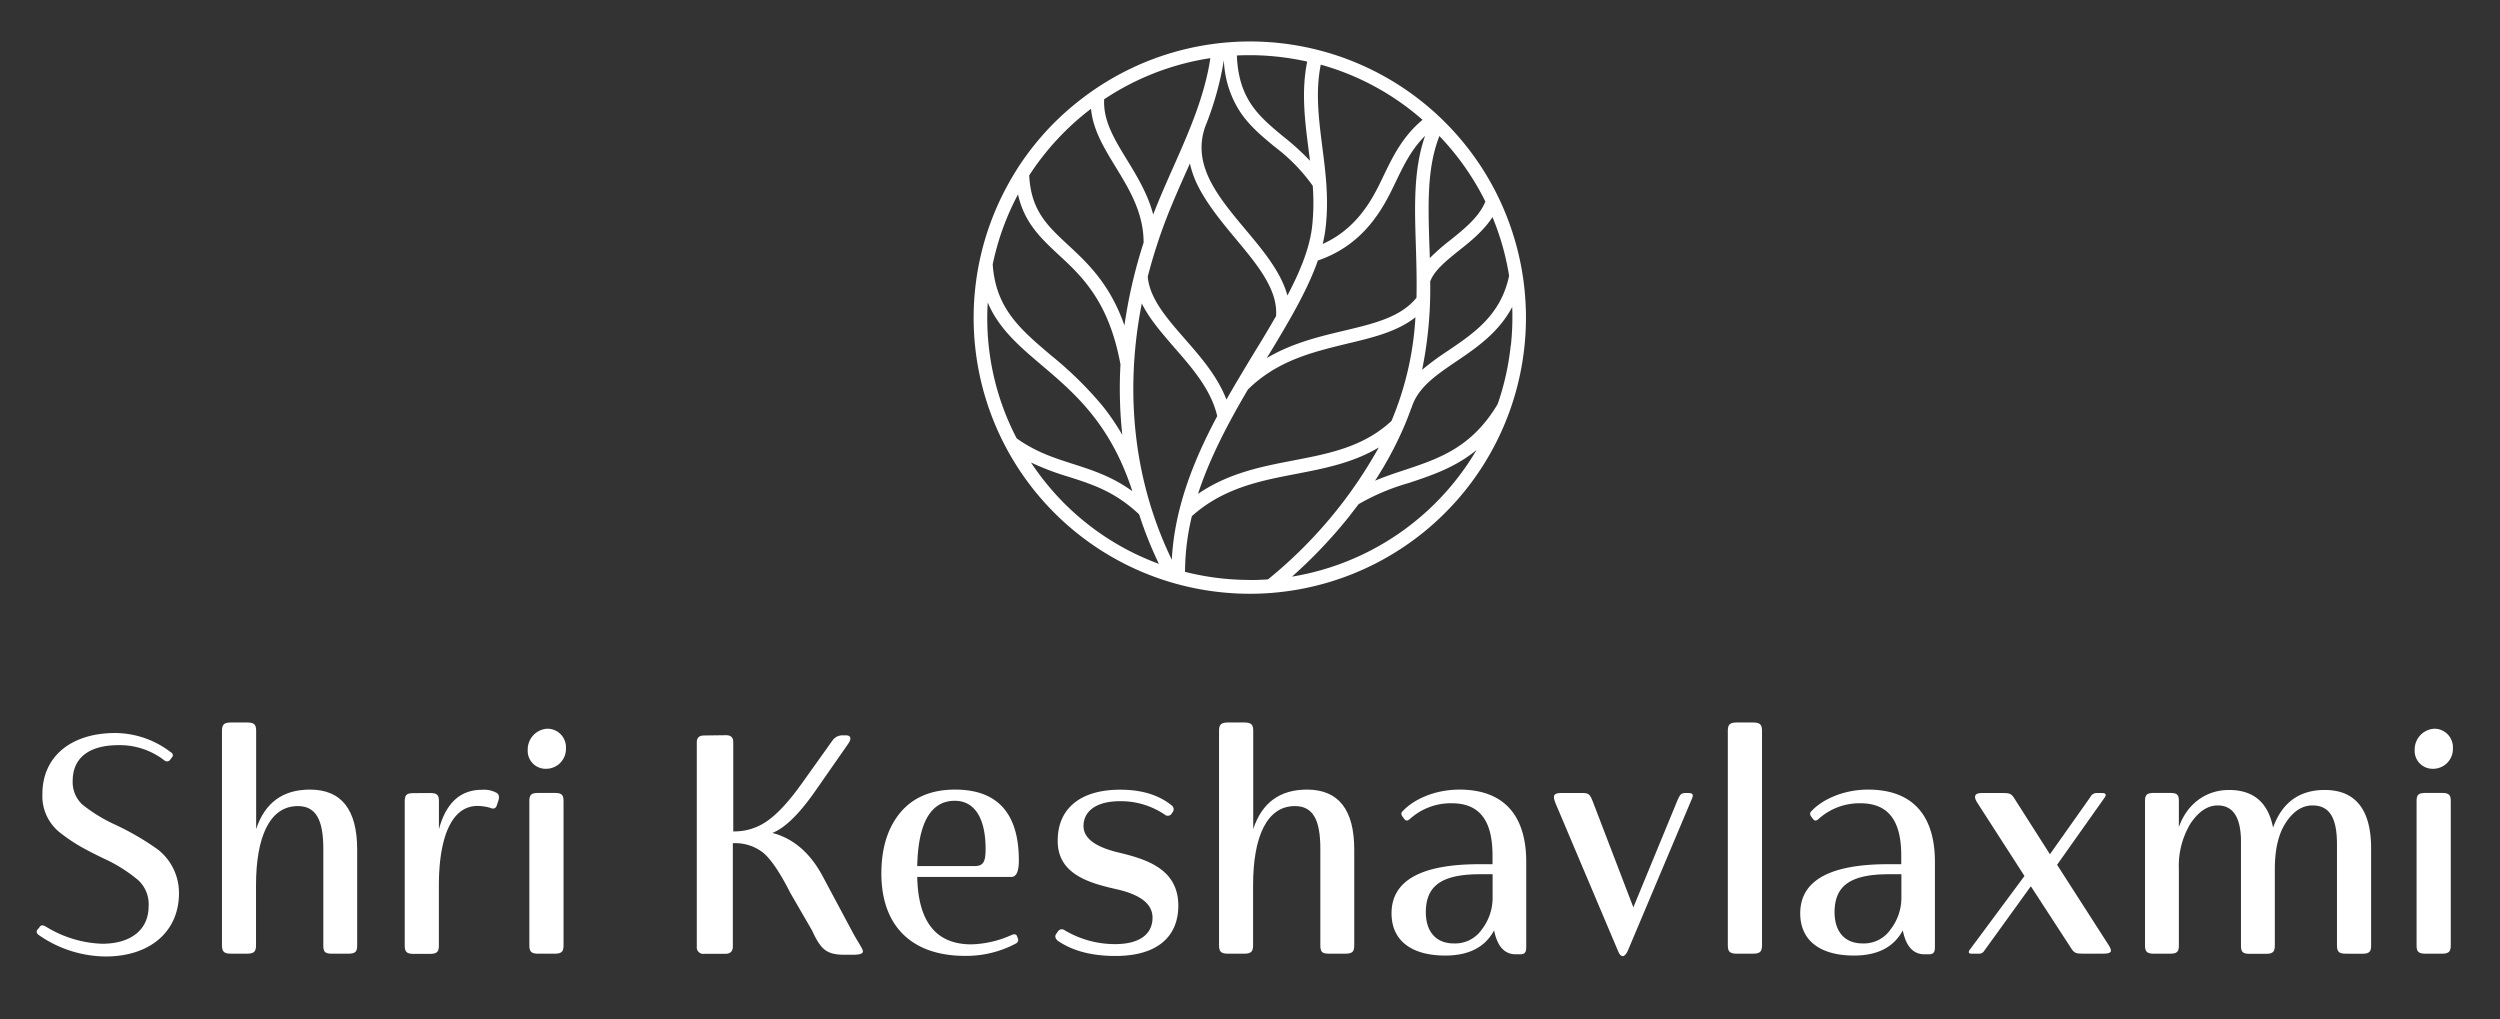
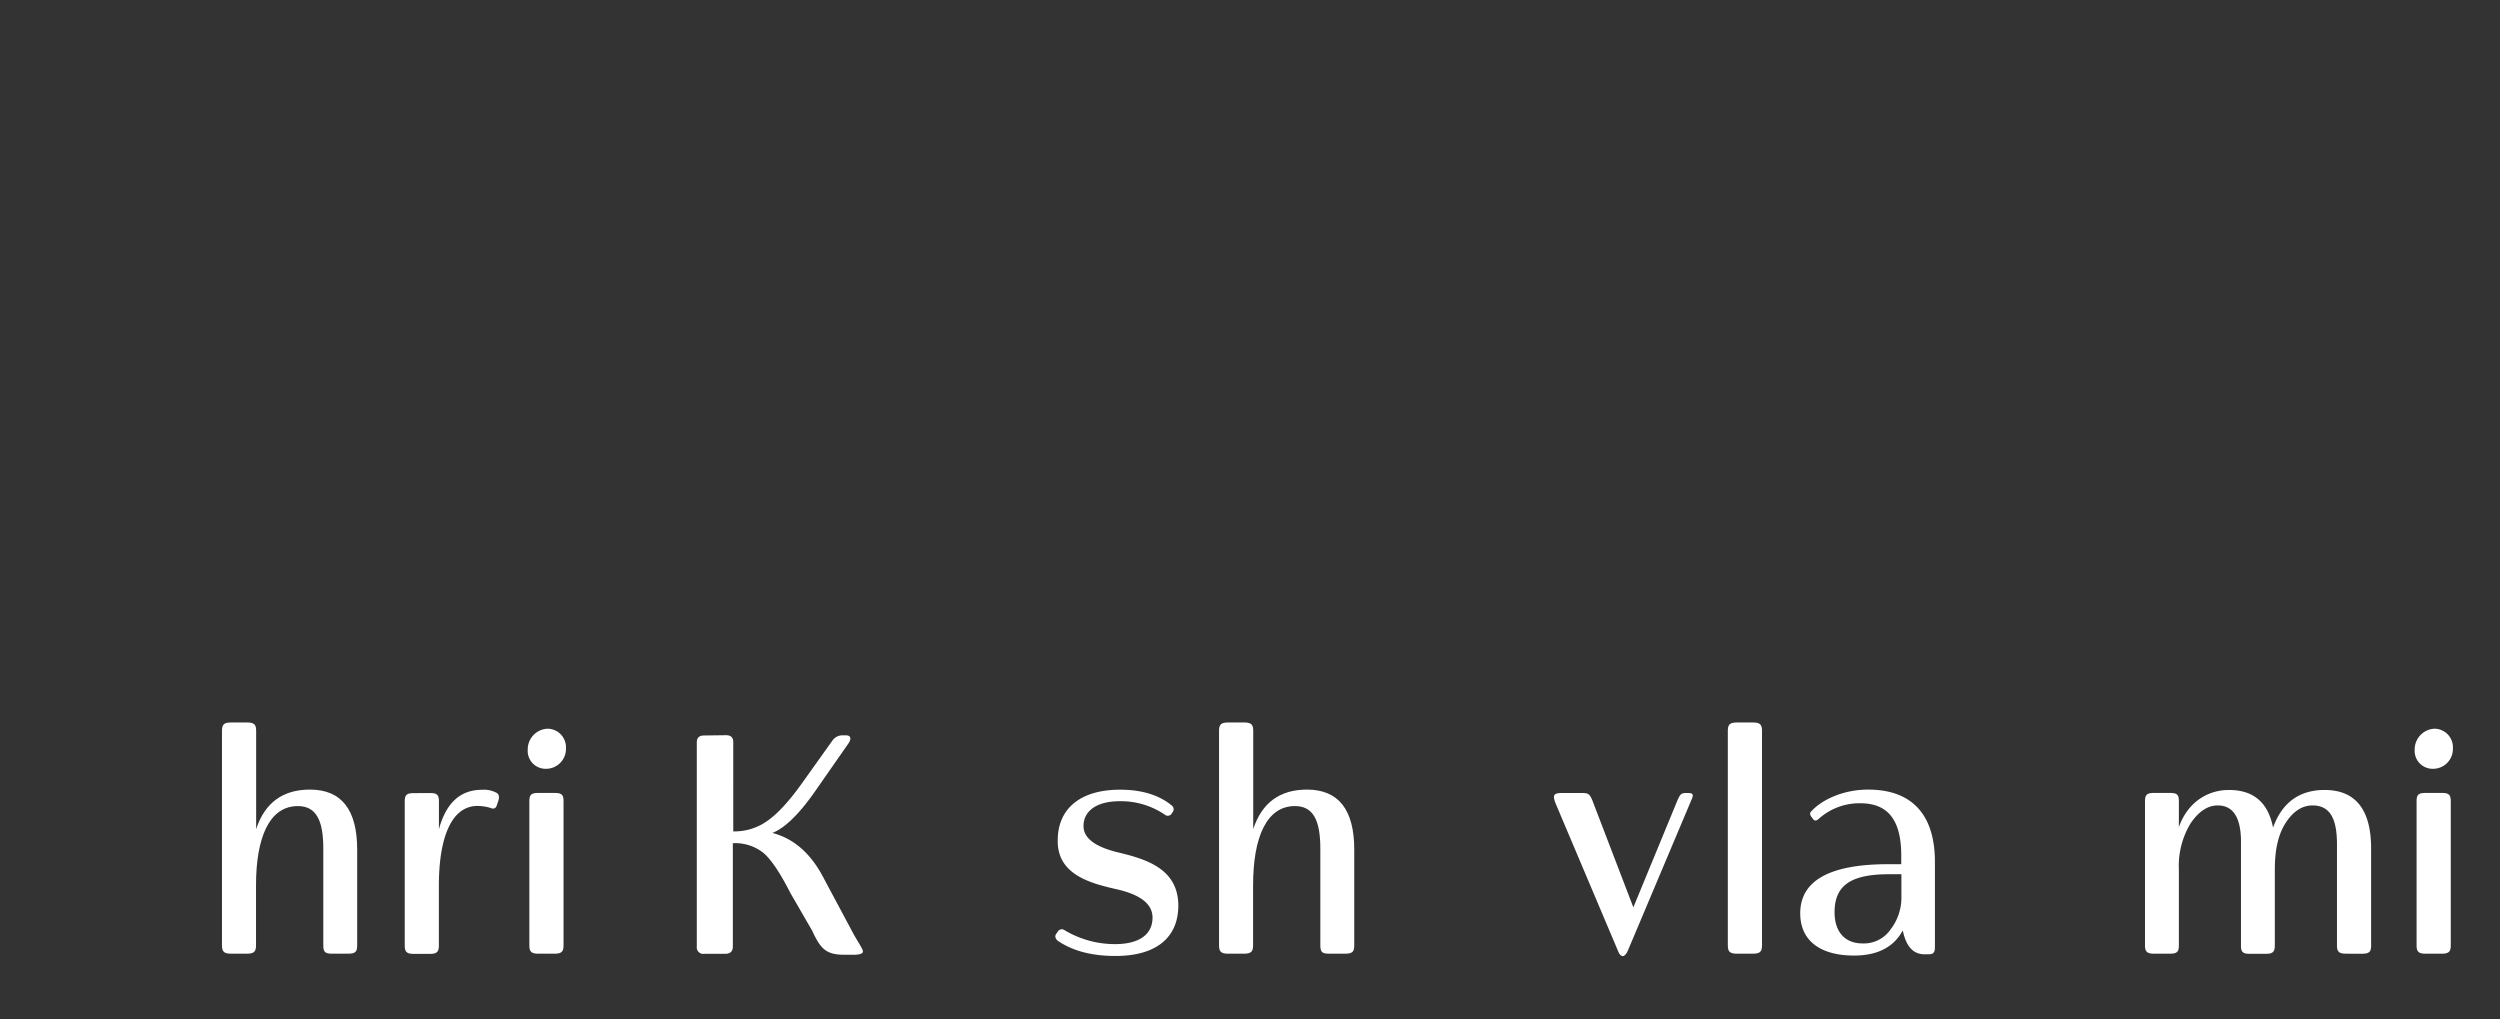
<svg xmlns="http://www.w3.org/2000/svg" id="Layer_1" data-name="Layer 1" viewBox="0 0 538.25 219.49">
  <rect x="0" y="0" width="538.25" height="219.49" fill="#333333" stroke="none" />
  <defs>
    <style>.cls-1{fill:#fff;}</style>
  </defs>
-   <path class="cls-1" d="M8.45,199.71c.26-.54.73-.6,1.33-.27A24.62,24.62,0,0,0,22,203.19c6.09,0,10-2.94,10-8.1a7,7,0,0,0-2.28-5.62,32.19,32.19,0,0,0-7.36-4.62c-2.34-1.13-4.14-2.07-5.28-2.74a37.07,37.07,0,0,1-3.95-2.68,10,10,0,0,1-4-8.49c0-8.1,6.23-13.12,15.66-13.12a19.77,19.77,0,0,1,12,4.15.69.69,0,0,1,.2,1.14l-.26.33a.86.86,0,0,1-1.34.27,15.7,15.7,0,0,0-9.84-3.28c-6.22,0-9.9,2.61-9.9,7.7a6.57,6.57,0,0,0,2.07,5.08,33.53,33.53,0,0,0,7.1,4.35,58.71,58.71,0,0,1,9.1,5.29,11.83,11.83,0,0,1,4.61,9.5c0,8.09-6.09,13.58-15.79,13.58a25.49,25.49,0,0,1-14.38-4.61c-.47-.34-.61-.74-.27-1.21Z" />
  <path class="cls-1" d="M71.48,205.33c-1.54,0-1.87-.4-1.87-1.81V182.71c0-6.35-1.68-9.16-5.49-9.16-6.09,0-9,6.69-9,17.06v12.91c0,1.34-.4,1.81-1.94,1.81H49.73c-1.53,0-1.94-.47-1.94-1.81V157.36c0-1.34.41-1.81,1.94-1.81h3.48c1.54,0,1.94.47,1.94,1.81V178.5c1.88-5.69,5.76-8.5,11.58-8.5,6.76,0,10.17,4.28,10.17,12.92v20.6c0,1.34-.33,1.81-1.94,1.81Z" />
  <path class="cls-1" d="M92.56,170.74c1.54,0,1.94.4,1.94,1.8v6c1.54-5.69,4.62-8.5,9.3-8.5a5.64,5.64,0,0,1,3,.6c.6.27.74.81.54,1.61l-.4,1.2c-.21.61-.67.81-1.41.47a10,10,0,0,0-2.74-.4c-5.56,0-8.3,6.76-8.3,17.13v12.91c0,1.34-.4,1.81-1.94,1.81H89.08c-1.54,0-1.94-.47-1.94-1.81v-31c0-1.4.4-1.8,1.94-1.8Z" />
  <path class="cls-1" d="M117.85,156.89a4,4,0,0,1,4,4.21,4.28,4.28,0,0,1-4.35,4.42,3.85,3.85,0,0,1-3.88-4.08A4.47,4.47,0,0,1,117.85,156.89Zm-1.94,48.44c-1.53,0-1.94-.47-1.94-1.81v-31c0-1.4.41-1.8,1.94-1.8h3.48c1.54,0,1.94.4,1.94,1.8v31c0,1.34-.4,1.81-1.94,1.81Z" />
  <path class="cls-1" d="M156.33,158.29c1,0,1.54.47,1.54,1.47V179h.27a12.09,12.09,0,0,0,7.09-2.28c2.21-1.54,4.75-4.28,7.63-8.36l6.35-8.9a2.62,2.62,0,0,1,2-1.14h.94c1,0,1.27.67.47,1.81l-6.76,9.7c-3.62,5.29-6.83,8.43-9.57,9.5q6.93,1.81,11,9.64l6.22,11.64c.94,1.81,2.28,3.68,2.28,4.21s-.74.74-2.21.74h-1.74c-3.95,0-5.15-1.2-7-5.22l-4.68-8.09q-3.31-6.53-5.82-8.64a9.81,9.81,0,0,0-6.56-2.07v22.28c0,1-.54,1.54-1.67,1.54h-4.49a1.4,1.4,0,0,1-1.6-1.54v-44c0-1,.53-1.47,1.6-1.47Z" />
-   <path class="cls-1" d="M219.36,185.26c0,2.34-.53,3.54-1.6,3.54H197.48c.2,9.7,4.08,14.52,11.65,14.52a22.44,22.44,0,0,0,8.63-2c.6-.27,1-.21,1.2.2l.13.4a.85.85,0,0,1-.33,1.2,22.8,22.8,0,0,1-11,2.68c-11.24,0-18-6.22-18-17.73,0-5.42,1.34-9.84,4.08-13.12s6.69-4.95,11.78-4.95C214.75,170,219.36,175.09,219.36,185.26Zm-21.88,1.2h12.38c1.87,0,2.34-.94,2.34-3.68,0-6.69-2.41-10.37-6.62-10.37C200.43,172.41,197.68,177.09,197.48,186.46Z" />
  <path class="cls-1" d="M248.14,197.57c0-3.28-3.21-5-7.23-6-5.62-1.28-13.31-3-13.18-10.64,0-6.63,4.62-10.91,13.45-10.91,4.62,0,8.36,1.14,11.11,3.41a1,1,0,0,1,.13,1.48l-.2.33a1,1,0,0,1-1.47.13,16.83,16.83,0,0,0-9.64-2.87c-5.15,0-7.83,2.2-7.83,5.35,0,2.94,3.21,4.62,7.23,5.62,5.82,1.4,13.18,3.35,13.18,11.51,0,6.76-4.62,10.84-13.52,10.84-5.08,0-9.23-1.07-12.44-3.28-.54-.47-.67-1-.33-1.47l.33-.47a1,1,0,0,1,1.47-.33,21.17,21.17,0,0,0,10.91,3C245.53,203.25,248.14,201,248.14,197.57Z" />
  <path class="cls-1" d="M286.15,205.33c-1.54,0-1.88-.4-1.88-1.81V182.71c0-6.35-1.67-9.16-5.48-9.16-6.09,0-9,6.69-9,17.06v12.91c0,1.34-.4,1.81-1.94,1.81H264.4c-1.54,0-1.94-.47-1.94-1.81V157.36c0-1.34.4-1.81,1.94-1.81h3.48c1.54,0,1.94.47,1.94,1.81V178.5c1.87-5.69,5.75-8.5,11.57-8.5,6.76,0,10.18,4.28,10.18,12.92v20.6c0,1.34-.34,1.81-1.95,1.81Z" />
-   <path class="cls-1" d="M326.36,205.46c-2.47,0-4-1.74-4.68-5.15-1.94,3.61-5.42,5.42-10.51,5.42-7,0-11.57-3-11.57-9.1,0-7,6.29-10.57,18.93-10.57h2.81v-1.87c0-8-3.14-11.25-8.83-11.25a13.15,13.15,0,0,0-9,3.42c-.47.4-.81.4-1.14,0l-.4-.54c-.34-.47-.34-.87.06-1.2,2.21-2.41,6.76-4.62,12.18-4.62,9.17,0,14.39,5.09,14.39,15.59v18.27c0,1.14-.27,1.6-1.34,1.6ZM313,203.12a7,7,0,0,0,6.09-3.08,11.14,11.14,0,0,0,2.27-6.82v-5h-2.67c-8.5,0-11.71,2.61-11.71,8.23C307,200.65,309.23,203.12,313,203.12Z" />
  <path class="cls-1" d="M350.45,204.73c-.33.73-.73,1.13-1.07,1.13s-.73-.33-1-1.07L334.93,173c-.74-1.8-.4-2.27,1.27-2.27h4.42c1.34,0,1.67.2,2.27,1.74l8.77,22.88,9.57-23.22c.53-1.14.73-1.4,1.8-1.4h.4c1.07,0,1.28.33.74,1.47Z" />
  <path class="cls-1" d="M373.94,205.33c-1.54,0-1.94-.47-1.94-1.81V157.36c0-1.34.4-1.81,1.94-1.81h3.48c1.54,0,1.94.47,1.94,1.81v46.16c0,1.34-.4,1.81-1.94,1.81Z" />
  <path class="cls-1" d="M414.36,205.46c-2.48,0-4-1.74-4.69-5.15-1.94,3.61-5.42,5.42-10.5,5.42-7,0-11.58-3-11.58-9.1,0-7,6.29-10.57,18.94-10.57h2.81v-1.87c0-8-3.15-11.25-8.84-11.25a13.15,13.15,0,0,0-9,3.42c-.47.4-.8.4-1.14,0l-.4-.54c-.33-.47-.33-.87.07-1.2,2.21-2.41,6.76-4.62,12.18-4.62,9.16,0,14.38,5.09,14.38,15.59v18.27c0,1.14-.27,1.6-1.34,1.6ZM401,203.12a7,7,0,0,0,6.09-3.08,11.16,11.16,0,0,0,2.28-6.82v-5h-2.68c-8.5,0-11.71,2.61-11.71,8.23C395,200.65,397.23,203.12,401,203.12Z" />
-   <path class="cls-1" d="M437.24,190.81l-10,13.85a1.3,1.3,0,0,1-1.07.67h-1.68c-.67,0-.8-.33-.33-.94l11.71-15.79-10.17-15.79c-.87-1.4-.54-2.07,1-2.07h4.55c1.61,0,1.87.2,2.68,1.54l7.42,11.64,8.7-12.31a1.49,1.49,0,0,1,1.34-.87h1.14c.87,0,1.07.33.53,1.07l-10.17,14.38,11,17.13c1,1.54.8,2-1.14,2h-4.28c-1.61,0-1.94-.13-2.75-1.47Z" />
  <path class="cls-1" d="M505.09,205.33c-1.54,0-1.94-.47-1.94-1.81V181.78c0-5.62-1.54-8.37-5.28-8.37-2.21,0-4.15,1.27-5.76,3.75s-2.34,5.82-2.34,10v16.39c0,1.34-.4,1.81-1.94,1.81h-3.48c-1.54,0-1.87-.47-1.87-1.81V180.64q-.21-7.23-5-7.23-3.21,0-5.82,3.82a17.6,17.6,0,0,0-2.55,9.9v16.39c0,1.34-.33,1.81-1.94,1.81h-3.41c-1.54,0-1.94-.47-1.94-1.81v-31c0-1.4.4-1.8,1.94-1.8h3.41c1.61,0,1.94.4,1.94,1.8v5.56c1.81-5.16,6-8,10.78-8,5.28,0,8.43,2.68,9.5,8.1,1.94-5.42,5.69-8.1,11.11-8.1,6.62,0,10,4.21,10,12.58v20.87c0,1.34-.34,1.81-1.95,1.81Z" />
  <path class="cls-1" d="M524.17,156.89a4,4,0,0,1,3.94,4.21,4.27,4.27,0,0,1-4.34,4.42,3.86,3.86,0,0,1-3.89-4.08A4.47,4.47,0,0,1,524.17,156.89Zm-1.94,48.44c-1.54,0-1.94-.47-1.94-1.81v-31c0-1.4.4-1.8,1.94-1.8h3.48c1.54,0,1.94.4,1.94,1.8v31c0,1.34-.4,1.81-1.94,1.81Z" />
-   <path class="cls-1" d="M326,51.2a59.4,59.4,0,0,0-90.41-31.9h0q-1.95,1.34-3.81,2.83A59.15,59.15,0,0,0,218.91,36.5l-.06.1c-.61,1-1.2,1.95-1.76,3a59.4,59.4,0,0,0,45.68,87.9,60.3,60.3,0,0,0,6.42.34A59.45,59.45,0,0,0,326,51.2ZM245.83,65.33c1.63,3.31,4.28,6.34,7,9.49,3.9,4.47,7.92,9.08,9.24,14.77-5.06,9.49-9.2,19.76-9.78,30.92C244.22,103.84,242,84.79,245.83,65.33Zm59-12.59c.11,3.64.23,7.43.14,11.37-3.44,4.2-9.09,5.54-15.61,7.09-5.33,1.27-11.18,2.66-16.62,5.89,4.44-7.32,8.67-14.34,11-21,8.81-3,13-9.52,15.43-14.22.48-.93.93-1.87,1.37-2.79,1.7-3.53,3.33-6.9,6.28-9.83C304.32,36.41,304.56,44.37,304.83,52.74Zm-22.38-3.55c-.6,4.51-2.6,9.36-5.27,14.43-1.35-5-5.21-9.66-9-14.17-6-7.17-11.62-13.94-8.68-22.22v0a67.46,67.46,0,0,0,4-14.27,21.92,21.92,0,0,0,3.33,10.86c2.06,3.2,4.76,5.42,7.61,7.78a38.11,38.11,0,0,1,8.19,8.4A46.71,46.71,0,0,1,282.45,49.19Zm-26.26-14a20.56,20.56,0,0,0,1.67,4.72c2,4,5.09,7.79,8.11,11.41,4.72,5.66,9.18,11,8.77,16.72-1.47,2.55-3,5.14-4.64,7.77-2,3.31-4.06,6.71-6.05,10.22-1.92-5-5.5-9.13-9-13.12-3.88-4.45-7.54-8.64-7.94-13.35a113.9,113.9,0,0,1,4.09-12.73c1.25-3.21,2.69-6.47,4.09-9.62C255.59,36.54,255.89,35.87,256.19,35.19Zm12.48,48.68C275,77.61,282.65,75.8,290,74c5.51-1.31,10.78-2.57,14.74-5.69a67.08,67.08,0,0,1-5.16,22.33c-6.07,5.6-13.36,7-21.08,8.49-6.92,1.33-14,2.71-20.57,7.2C260.53,98.41,264.53,90.92,268.67,83.87ZM307.92,60.6c.87-2.38,3.46-4.46,6.19-6.66,2.55-2,5.36-4.3,7.22-7.2a56,56,0,0,1,3.58,12.63c-1.76,8.41-7.5,12.31-13.06,16.08a58.06,58.06,0,0,0-5.67,4.17A87.13,87.13,0,0,0,307.92,60.6Zm5.16-27.7a56.92,56.92,0,0,1,6.72,10.49c-1.35,3.33-4.48,5.84-7.51,8.28a44.45,44.45,0,0,0-4.46,3.9c0-1-.06-2-.09-2.92-.27-8.81-.51-16.53,2.16-23.36Q311.55,31,313.08,32.9Zm-6.81-7.1c-4.31,3.6-6.37,7.88-8.37,12-.43.9-.87,1.83-1.33,2.72-2,3.87-5.31,9.1-11.79,12a29.37,29.37,0,0,0,.56-3c.83-6.33.08-12.23-.65-17.93-.77-6.05-1.5-11.79-.33-17.67A56,56,0,0,1,306.27,25.8ZM269,11.88a56.14,56.14,0,0,1,6,.32,57.26,57.26,0,0,1,6.44,1.06c-1.3,6.41-.5,12.68.27,18.75.11.86.22,1.72.33,2.6a55.45,55.45,0,0,0-5.82-5.28c-5.11-4.23-9.56-7.91-9.92-17.39C267.27,11.9,268.16,11.88,269,11.88Zm-8.41.63c-1.21,8.18-4.66,16-8,23.52-1.41,3.18-2.87,6.47-4.14,9.74-.05.15-.1.29-.16.43-1.18-4.47-3.5-8.26-5.62-11.74-2.78-4.54-5.19-8.5-4.94-13.09A56.61,56.61,0,0,1,260.63,12.51ZM234.9,23.42c.41,4.53,2.81,8.45,5.32,12.56,2.95,4.84,6,9.84,6,16.26a107.45,107.45,0,0,0-4.13,17.83C238.92,61,234,56.5,229.91,52.7c-4.43-4.12-7.95-7.39-8.32-14.94A56.83,56.83,0,0,1,234.9,23.42ZM219.18,41.85c1.34,6.11,4.95,9.47,8.74,13C233,59.53,238.77,65,241.24,78.47a93.26,93.26,0,0,0,.39,15.16,50.17,50.17,0,0,0-4.33-6.33,79.63,79.63,0,0,0-11.06-10.83c-6.62-5.62-11.85-10.07-12.51-19.54A56.18,56.18,0,0,1,219.18,41.85Zm-6.52,23.28c2.4,5.67,6.81,9.42,11.69,13.56,6.93,5.89,14.77,12.56,19.44,27.06-4.4-3.18-8.63-4.53-12.74-5.85s-8-2.56-12.16-5.52A55.89,55.89,0,0,1,212.66,65.13Zm12.44,38.73c-1.12-1.39-2.16-2.81-3.13-4.28a57.79,57.79,0,0,0,8.19,3.1c5.09,1.63,9.91,3.18,15.1,8.07a84.69,84.69,0,0,0,4.25,10.65A56.12,56.12,0,0,1,225.1,103.86Zm44,21a58.82,58.82,0,0,1-6.05-.32,57.67,57.67,0,0,1-7.91-1.42,51.62,51.62,0,0,1,1.47-12c6.79-6.07,14.75-7.61,22.45-9.09,6-1.16,12.2-2.35,17.79-5.69A97.48,97.48,0,0,1,273,124.74C271.72,124.83,270.43,124.88,269.13,124.88Zm9.1-.74a104.65,104.65,0,0,0,12.06-12.66c.77-1,1.51-1.94,2.24-2.91A47.22,47.22,0,0,1,303.28,104c4.94-1.65,10-3.32,14.61-7.11A56.78,56.78,0,0,1,278.23,124.14Zm47.06-49.76A56.44,56.44,0,0,1,322.45,87c-5.6,9.39-12.64,11.73-20.09,14.21-2.09.69-4.21,1.4-6.31,2.28a78.05,78.05,0,0,0,6.13-11.38c.61-1.4,1.15-2.78,1.64-4.16a1.18,1.18,0,0,0,.12-.28c1.4-4.29,5.17-6.85,9.55-9.82s9.14-6.2,12.09-11.75A57.32,57.32,0,0,1,325.29,74.38Z" />
</svg>